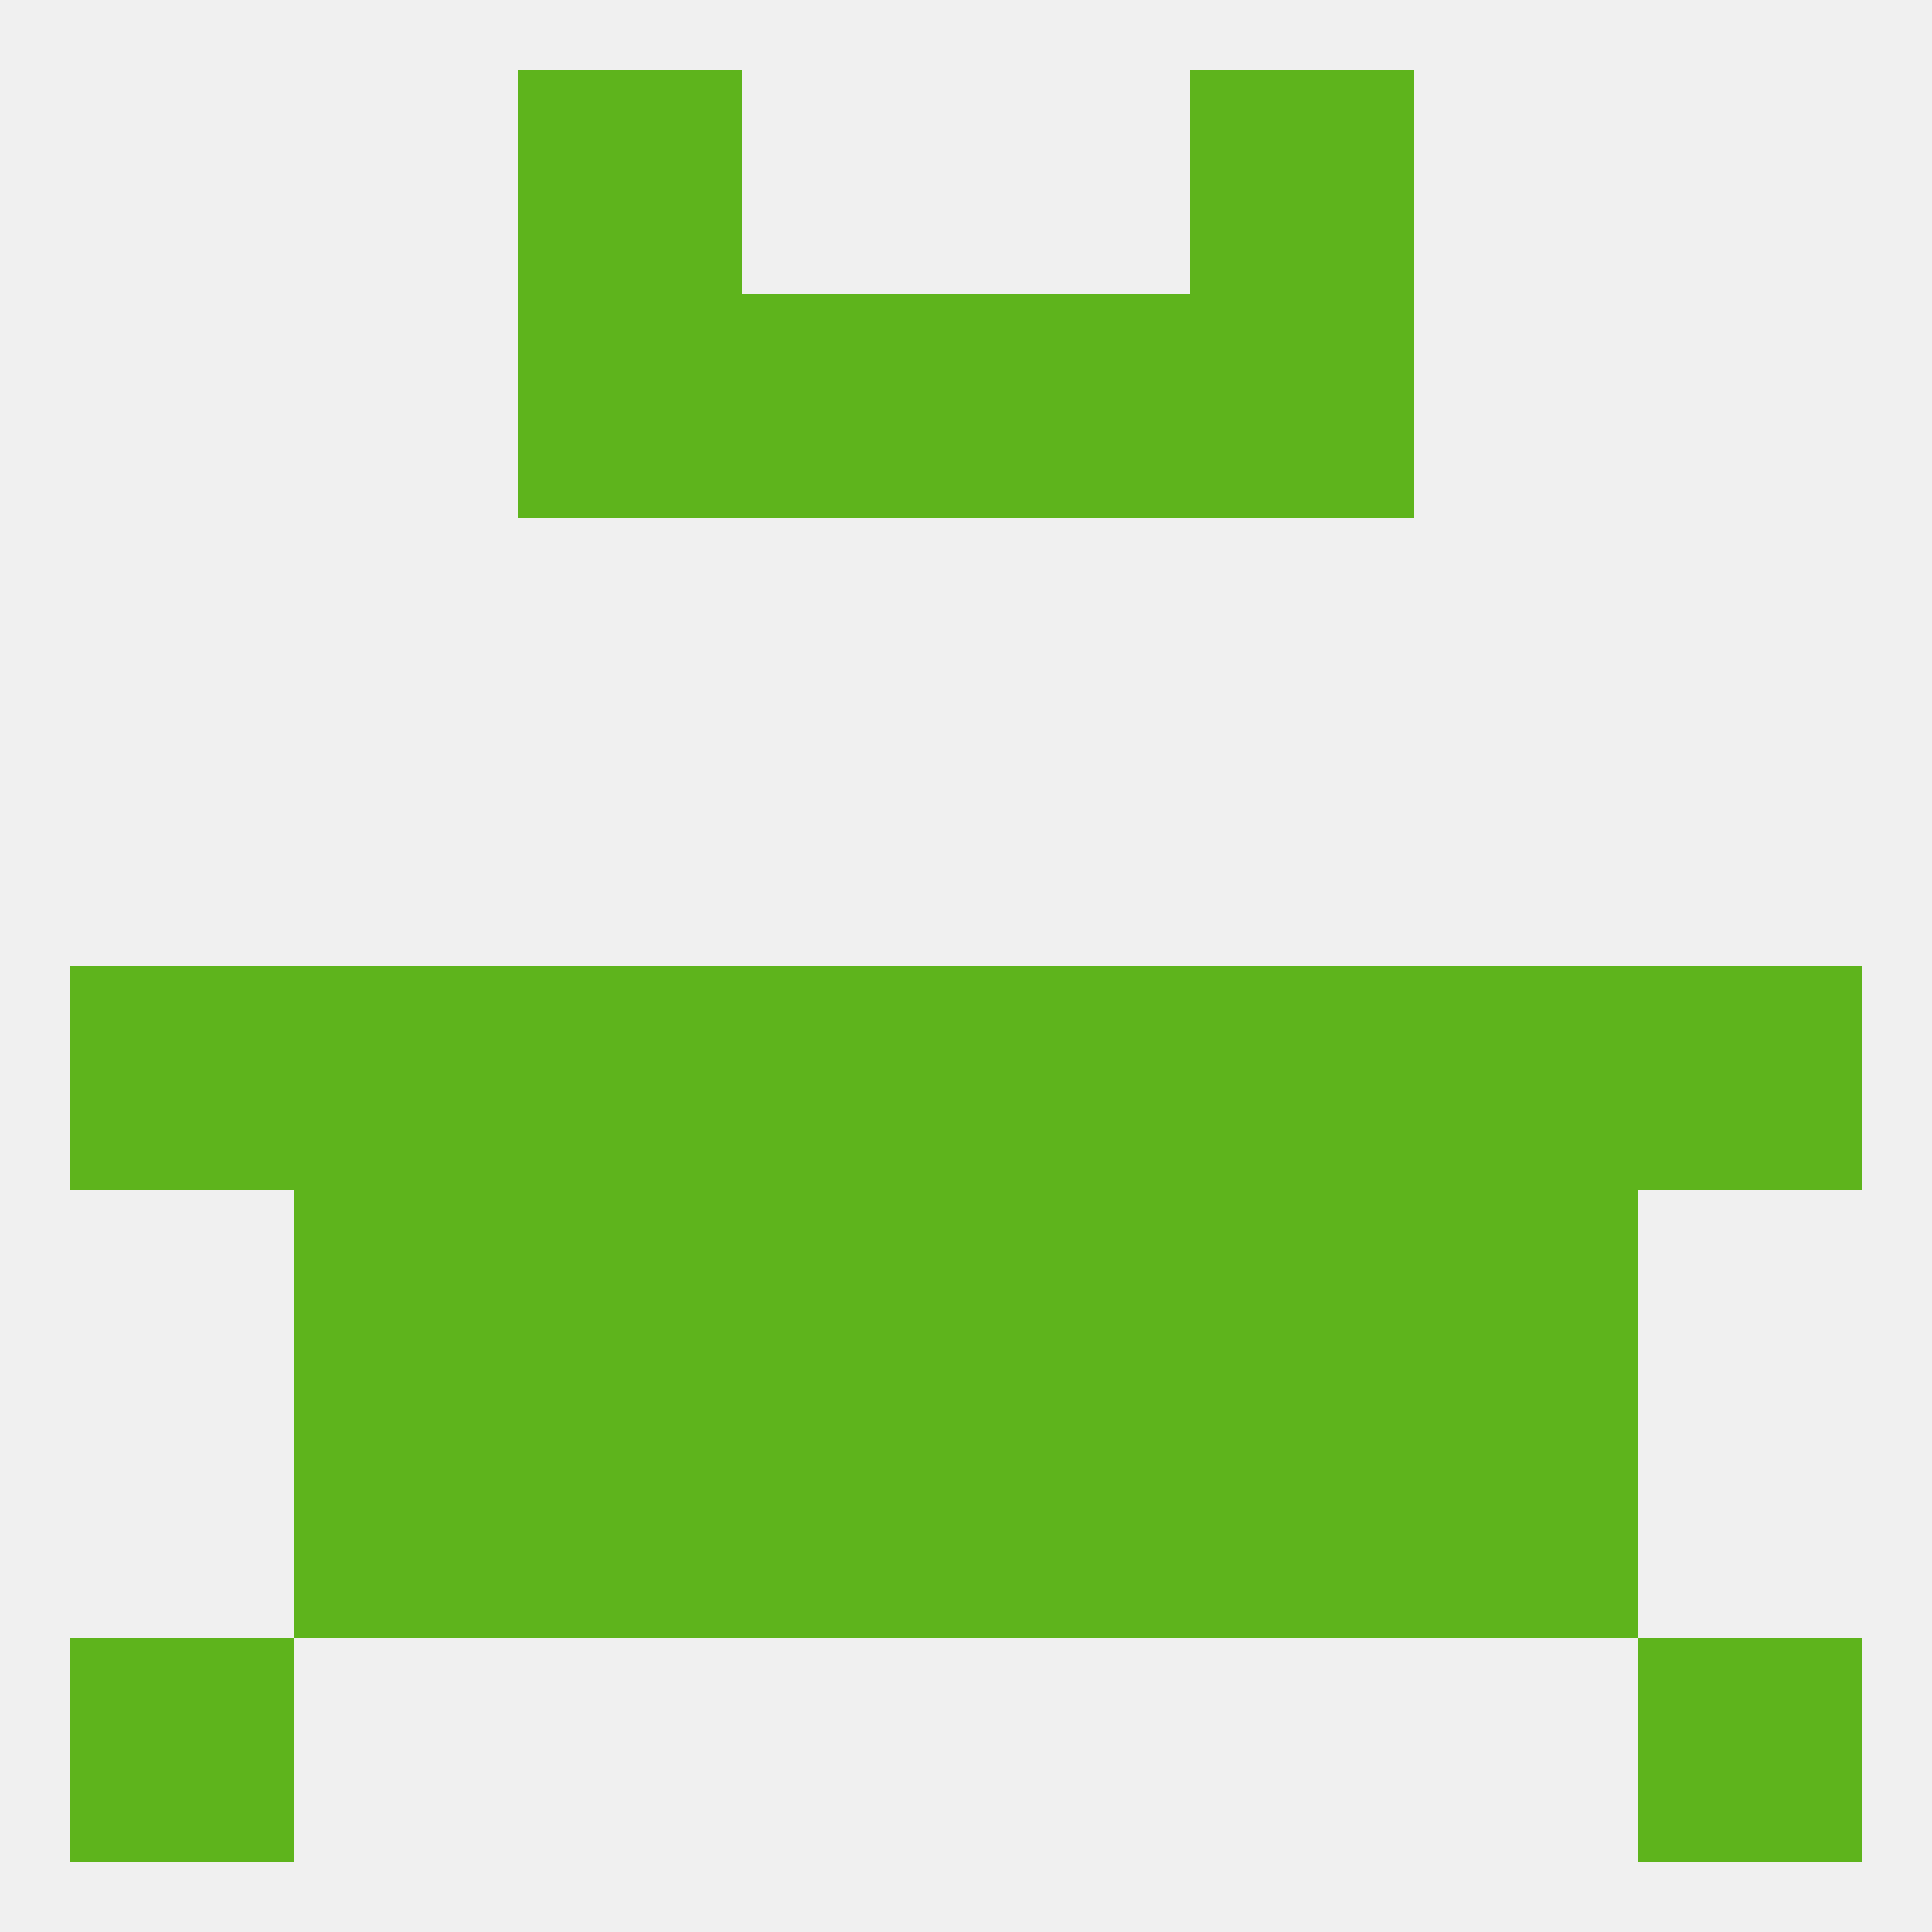
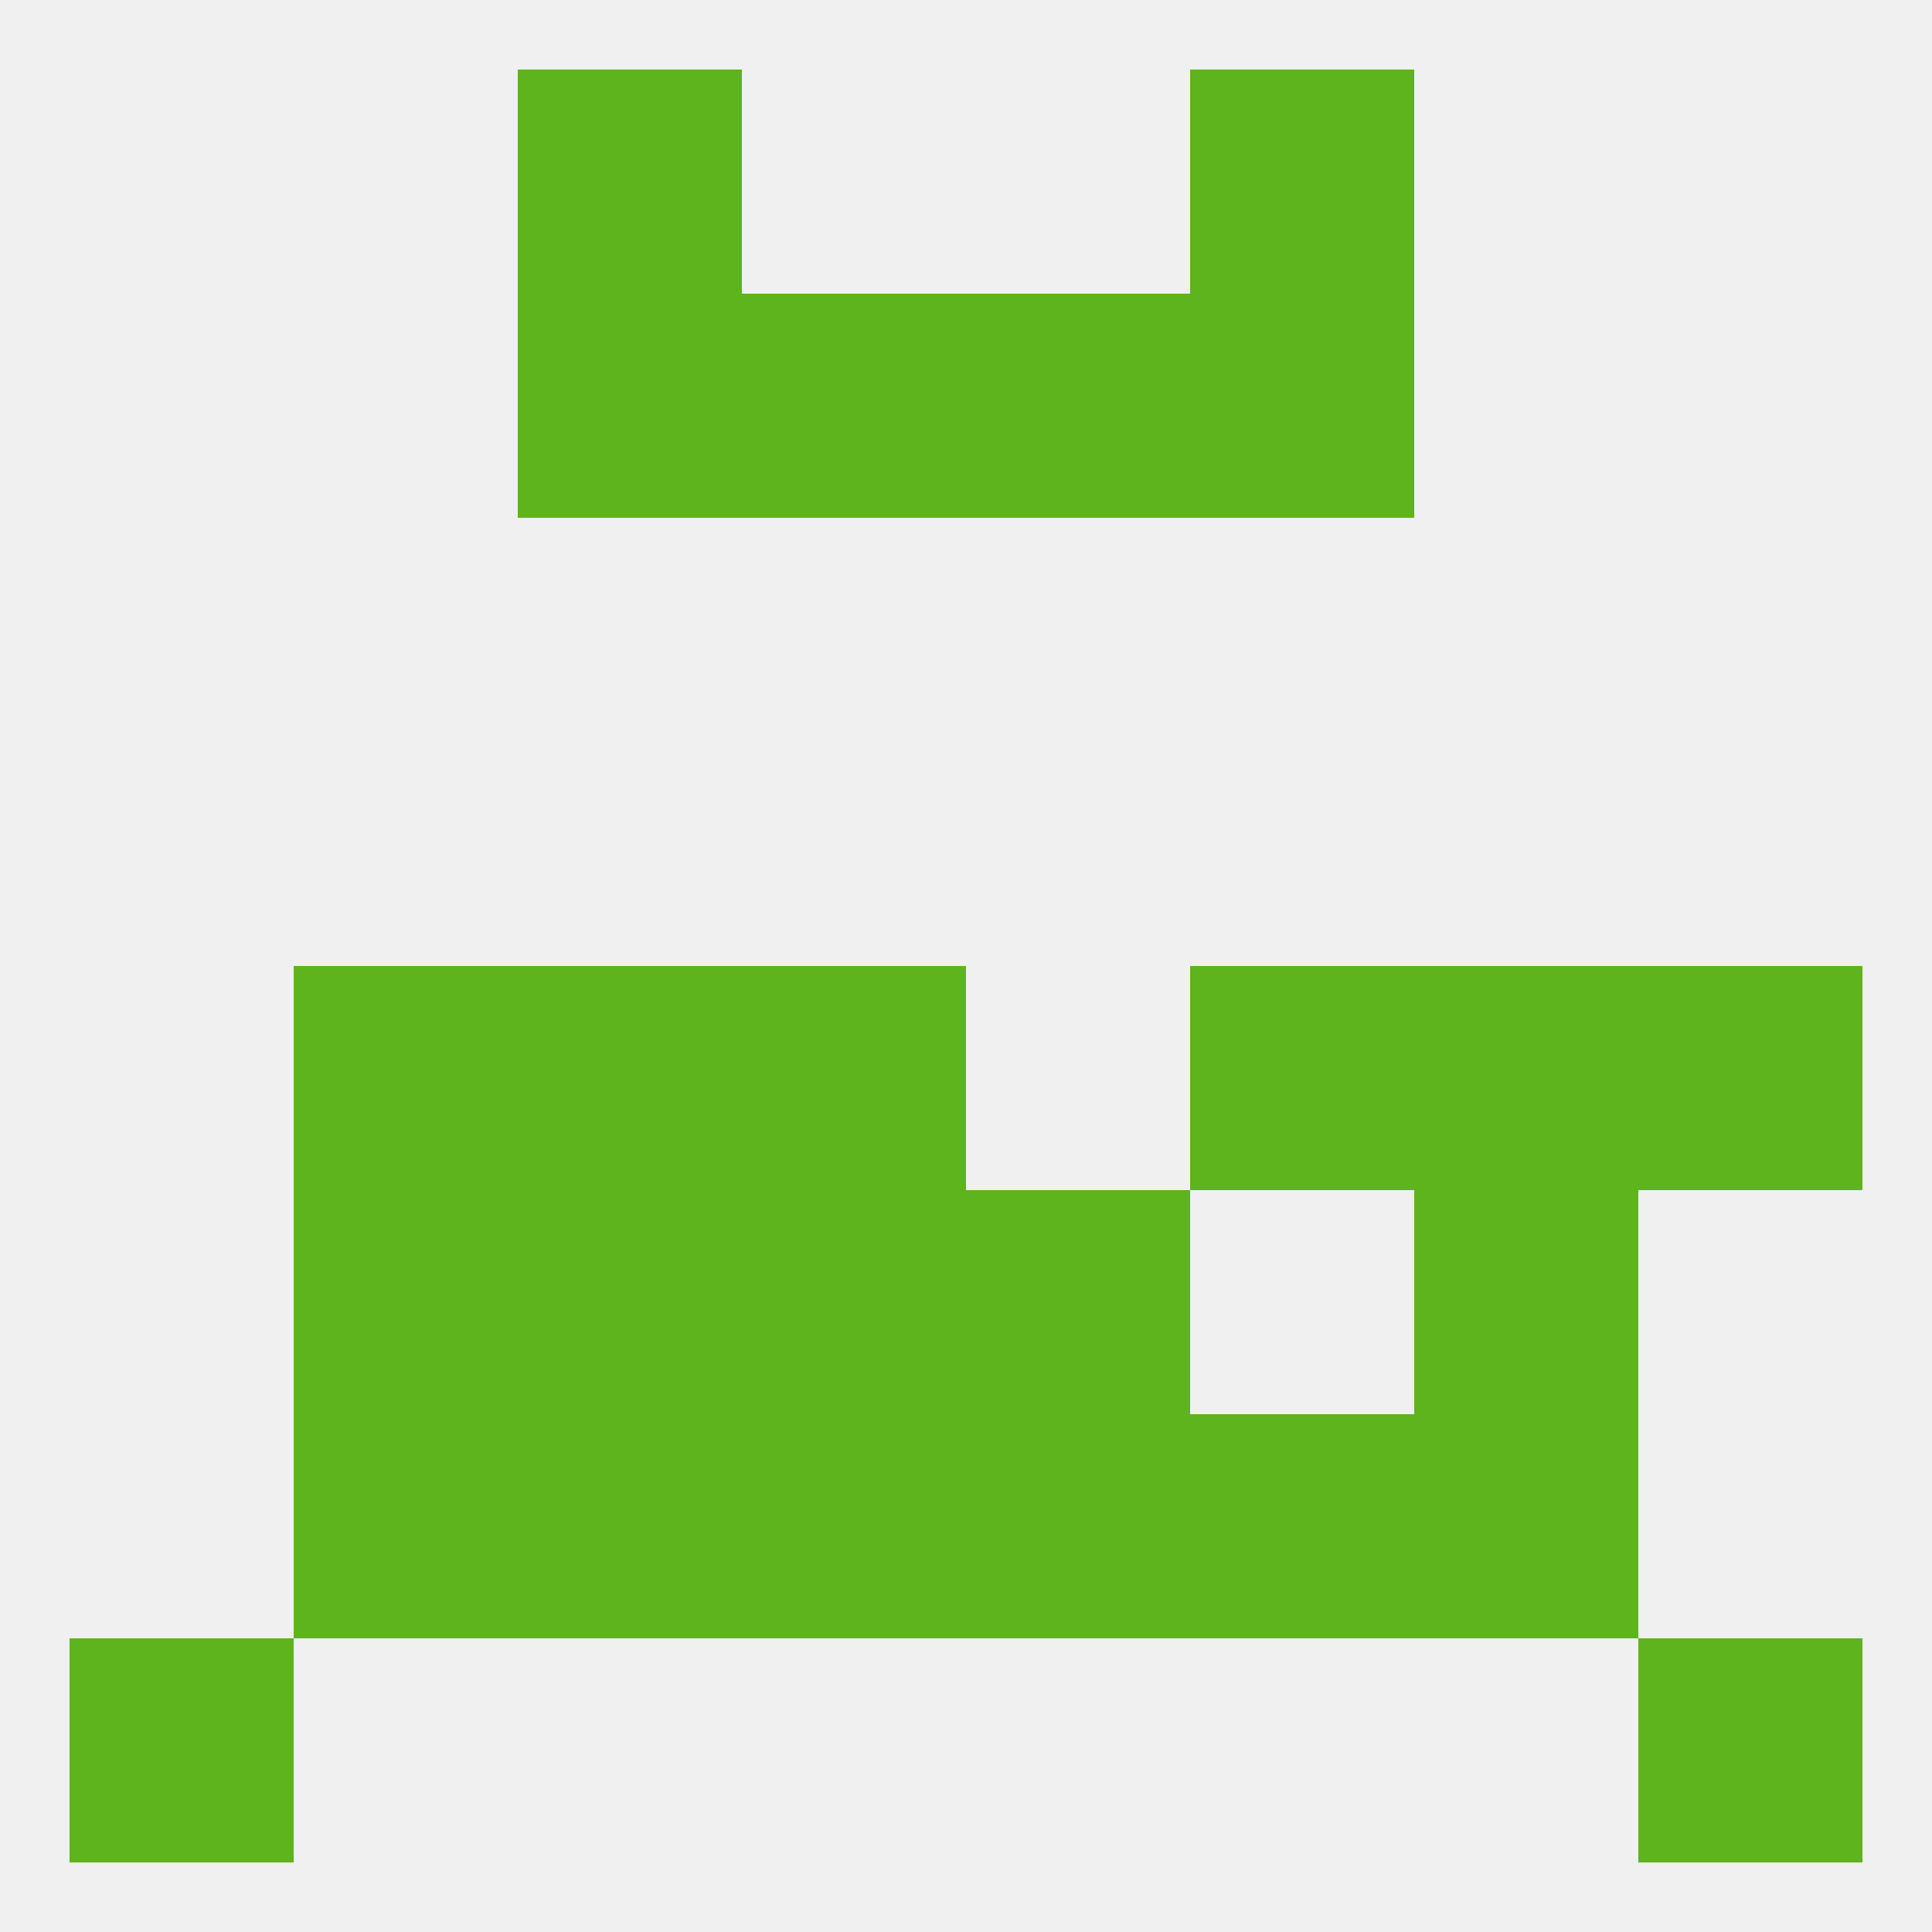
<svg xmlns="http://www.w3.org/2000/svg" version="1.1" baseprofile="full" width="250" height="250" viewBox="0 0 250 250">
  <rect width="100%" height="100%" fill="rgba(240,240,240,255)" />
  <rect x="212" y="125" width="29" height="29" fill="rgba(94,180,28,255)" />
  <rect x="38" y="125" width="29" height="29" fill="rgba(94,180,28,255)" />
  <rect x="183" y="125" width="29" height="29" fill="rgba(94,180,28,255)" />
  <rect x="154" y="125" width="29" height="29" fill="rgba(94,180,28,255)" />
-   <rect x="125" y="125" width="29" height="29" fill="rgba(94,180,28,255)" />
-   <rect x="9" y="125" width="29" height="29" fill="rgba(94,180,28,255)" />
  <rect x="67" y="125" width="29" height="29" fill="rgba(94,180,28,255)" />
  <rect x="96" y="125" width="29" height="29" fill="rgba(94,180,28,255)" />
  <rect x="96" y="154" width="29" height="29" fill="rgba(94,180,28,255)" />
  <rect x="125" y="154" width="29" height="29" fill="rgba(94,180,28,255)" />
  <rect x="38" y="154" width="29" height="29" fill="rgba(94,180,28,255)" />
  <rect x="183" y="154" width="29" height="29" fill="rgba(94,180,28,255)" />
  <rect x="67" y="154" width="29" height="29" fill="rgba(94,180,28,255)" />
-   <rect x="154" y="154" width="29" height="29" fill="rgba(94,180,28,255)" />
  <rect x="67" y="183" width="29" height="29" fill="rgba(94,180,28,255)" />
  <rect x="154" y="183" width="29" height="29" fill="rgba(94,180,28,255)" />
  <rect x="96" y="183" width="29" height="29" fill="rgba(94,180,28,255)" />
  <rect x="125" y="183" width="29" height="29" fill="rgba(94,180,28,255)" />
  <rect x="38" y="183" width="29" height="29" fill="rgba(94,180,28,255)" />
  <rect x="183" y="183" width="29" height="29" fill="rgba(94,180,28,255)" />
  <rect x="67" y="9" width="29" height="29" fill="rgba(94,180,28,255)" />
  <rect x="154" y="9" width="29" height="29" fill="rgba(94,180,28,255)" />
  <rect x="96" y="38" width="29" height="29" fill="rgba(94,180,28,255)" />
  <rect x="125" y="38" width="29" height="29" fill="rgba(94,180,28,255)" />
  <rect x="67" y="38" width="29" height="29" fill="rgba(94,180,28,255)" />
  <rect x="154" y="38" width="29" height="29" fill="rgba(94,180,28,255)" />
  <rect x="9" y="212" width="29" height="29" fill="rgba(94,180,28,255)" />
  <rect x="212" y="212" width="29" height="29" fill="rgba(94,180,28,255)" />
</svg>